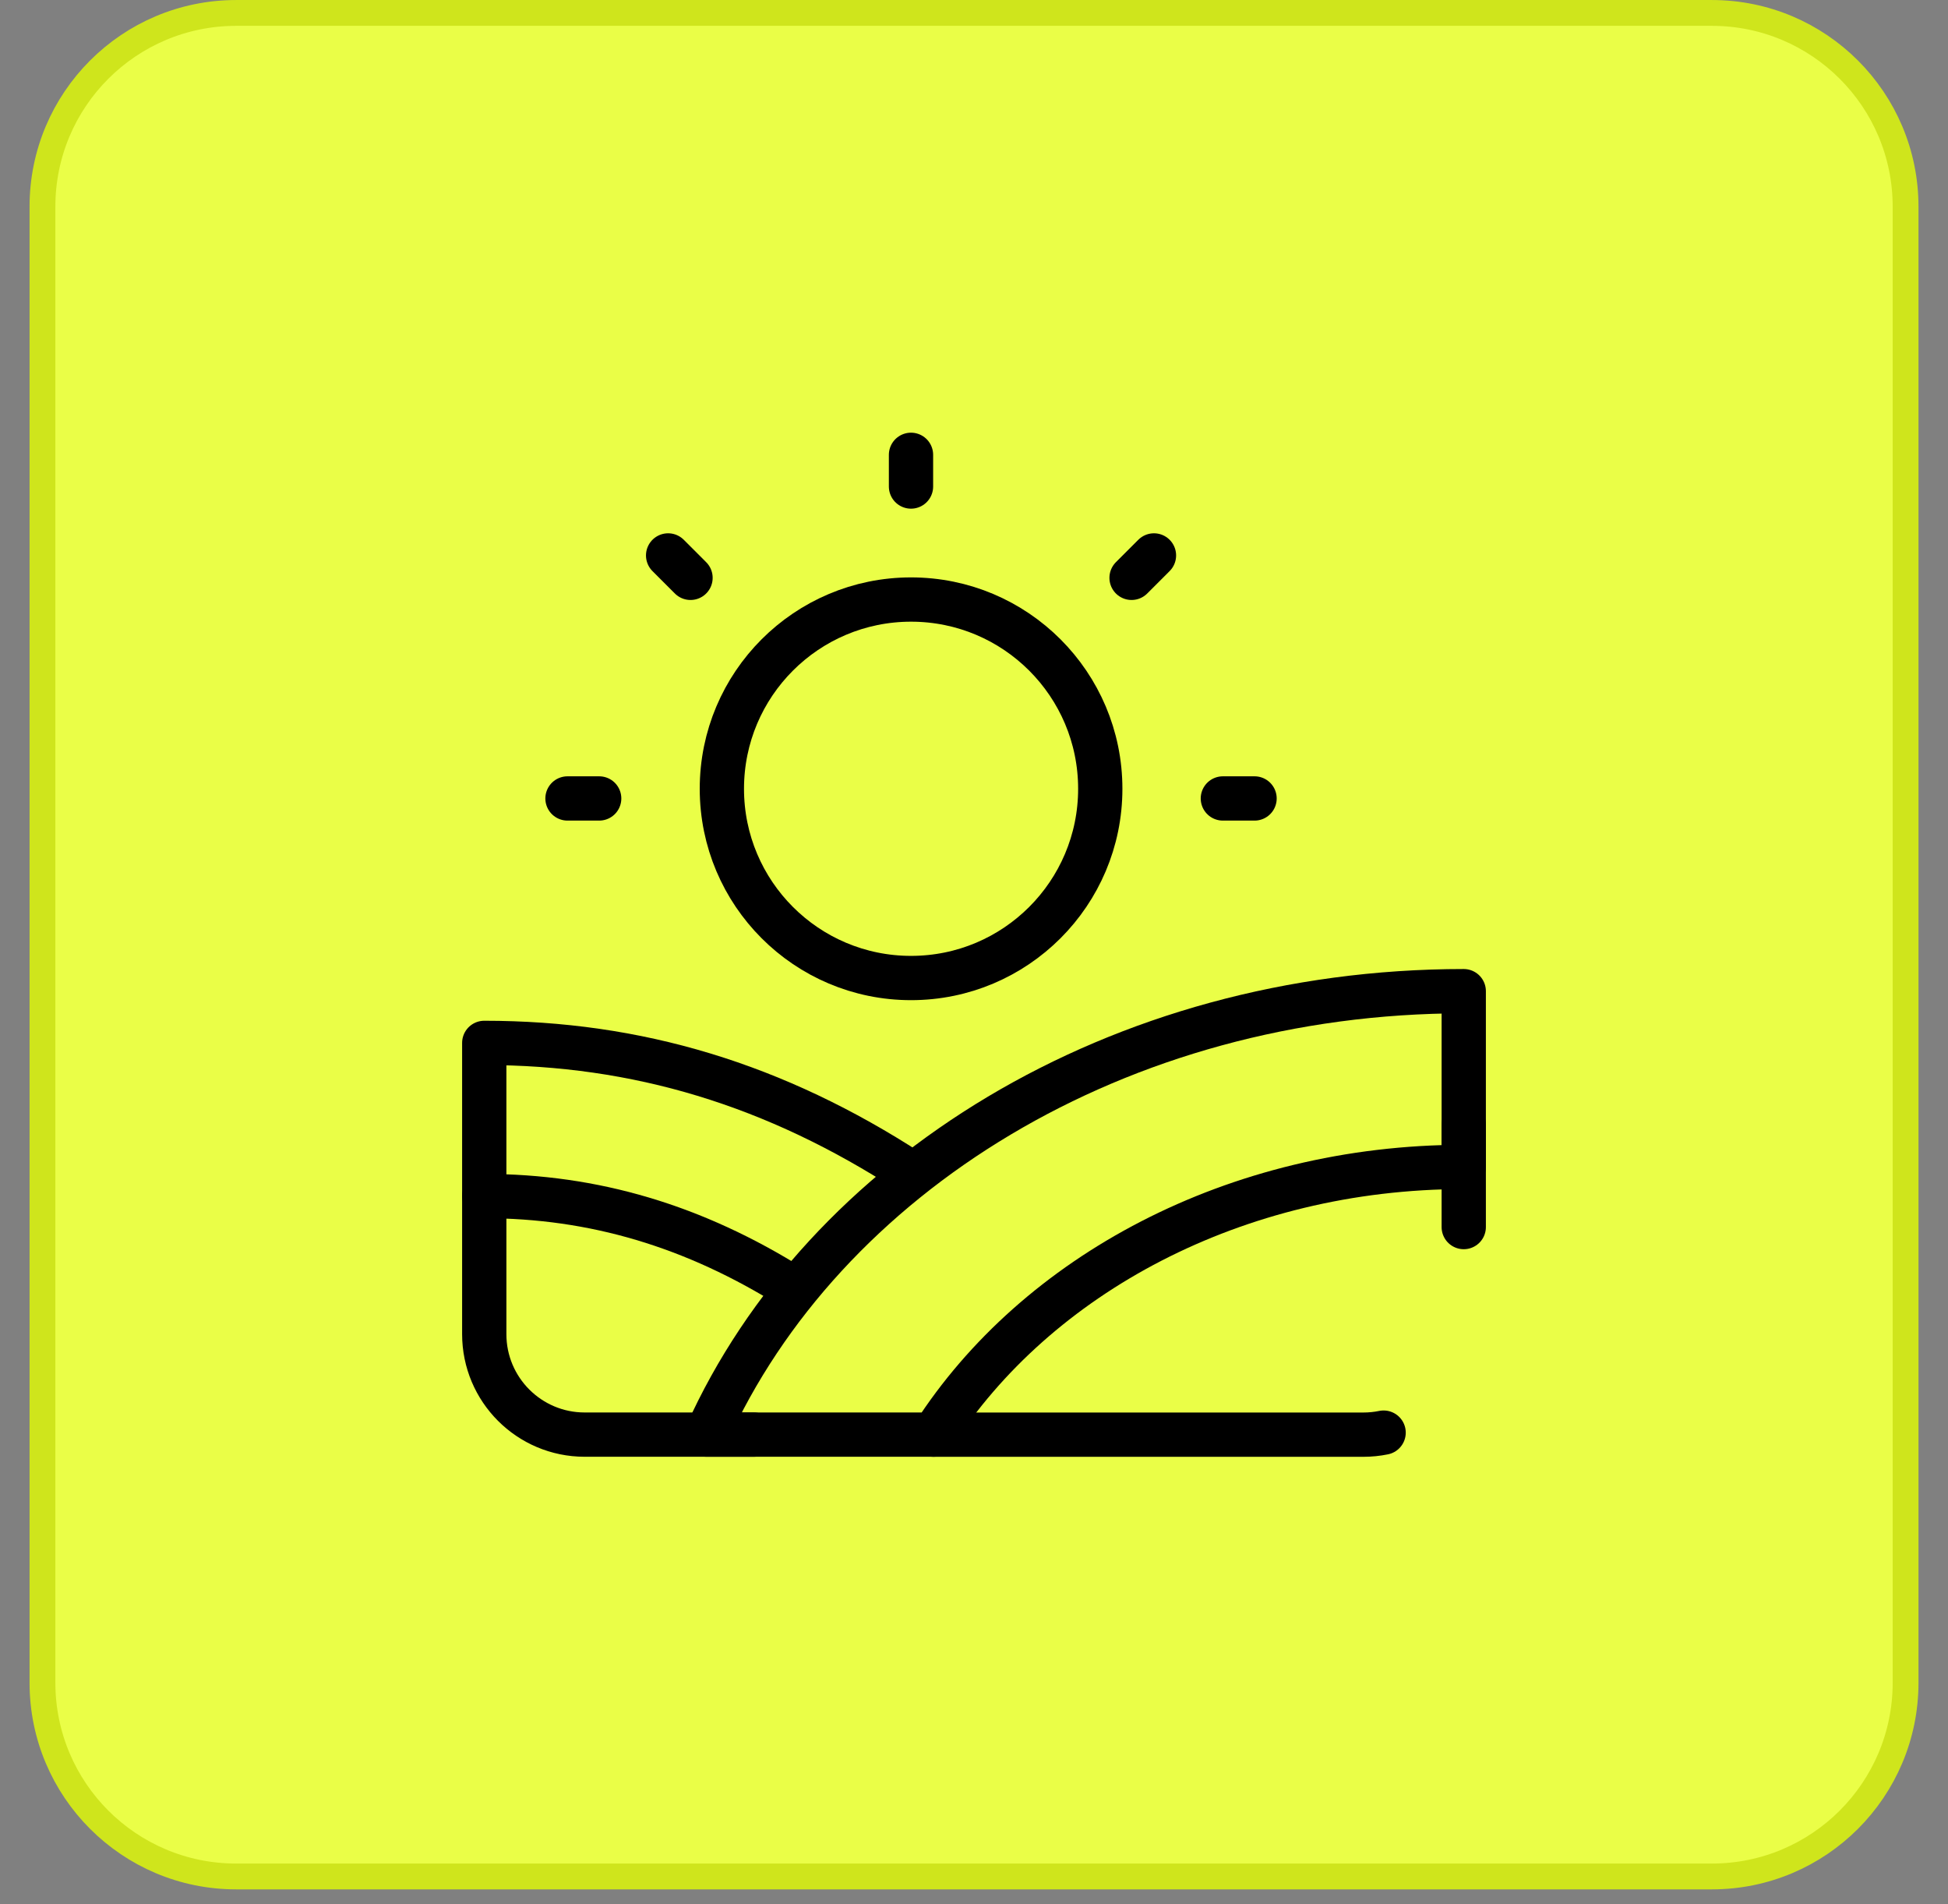
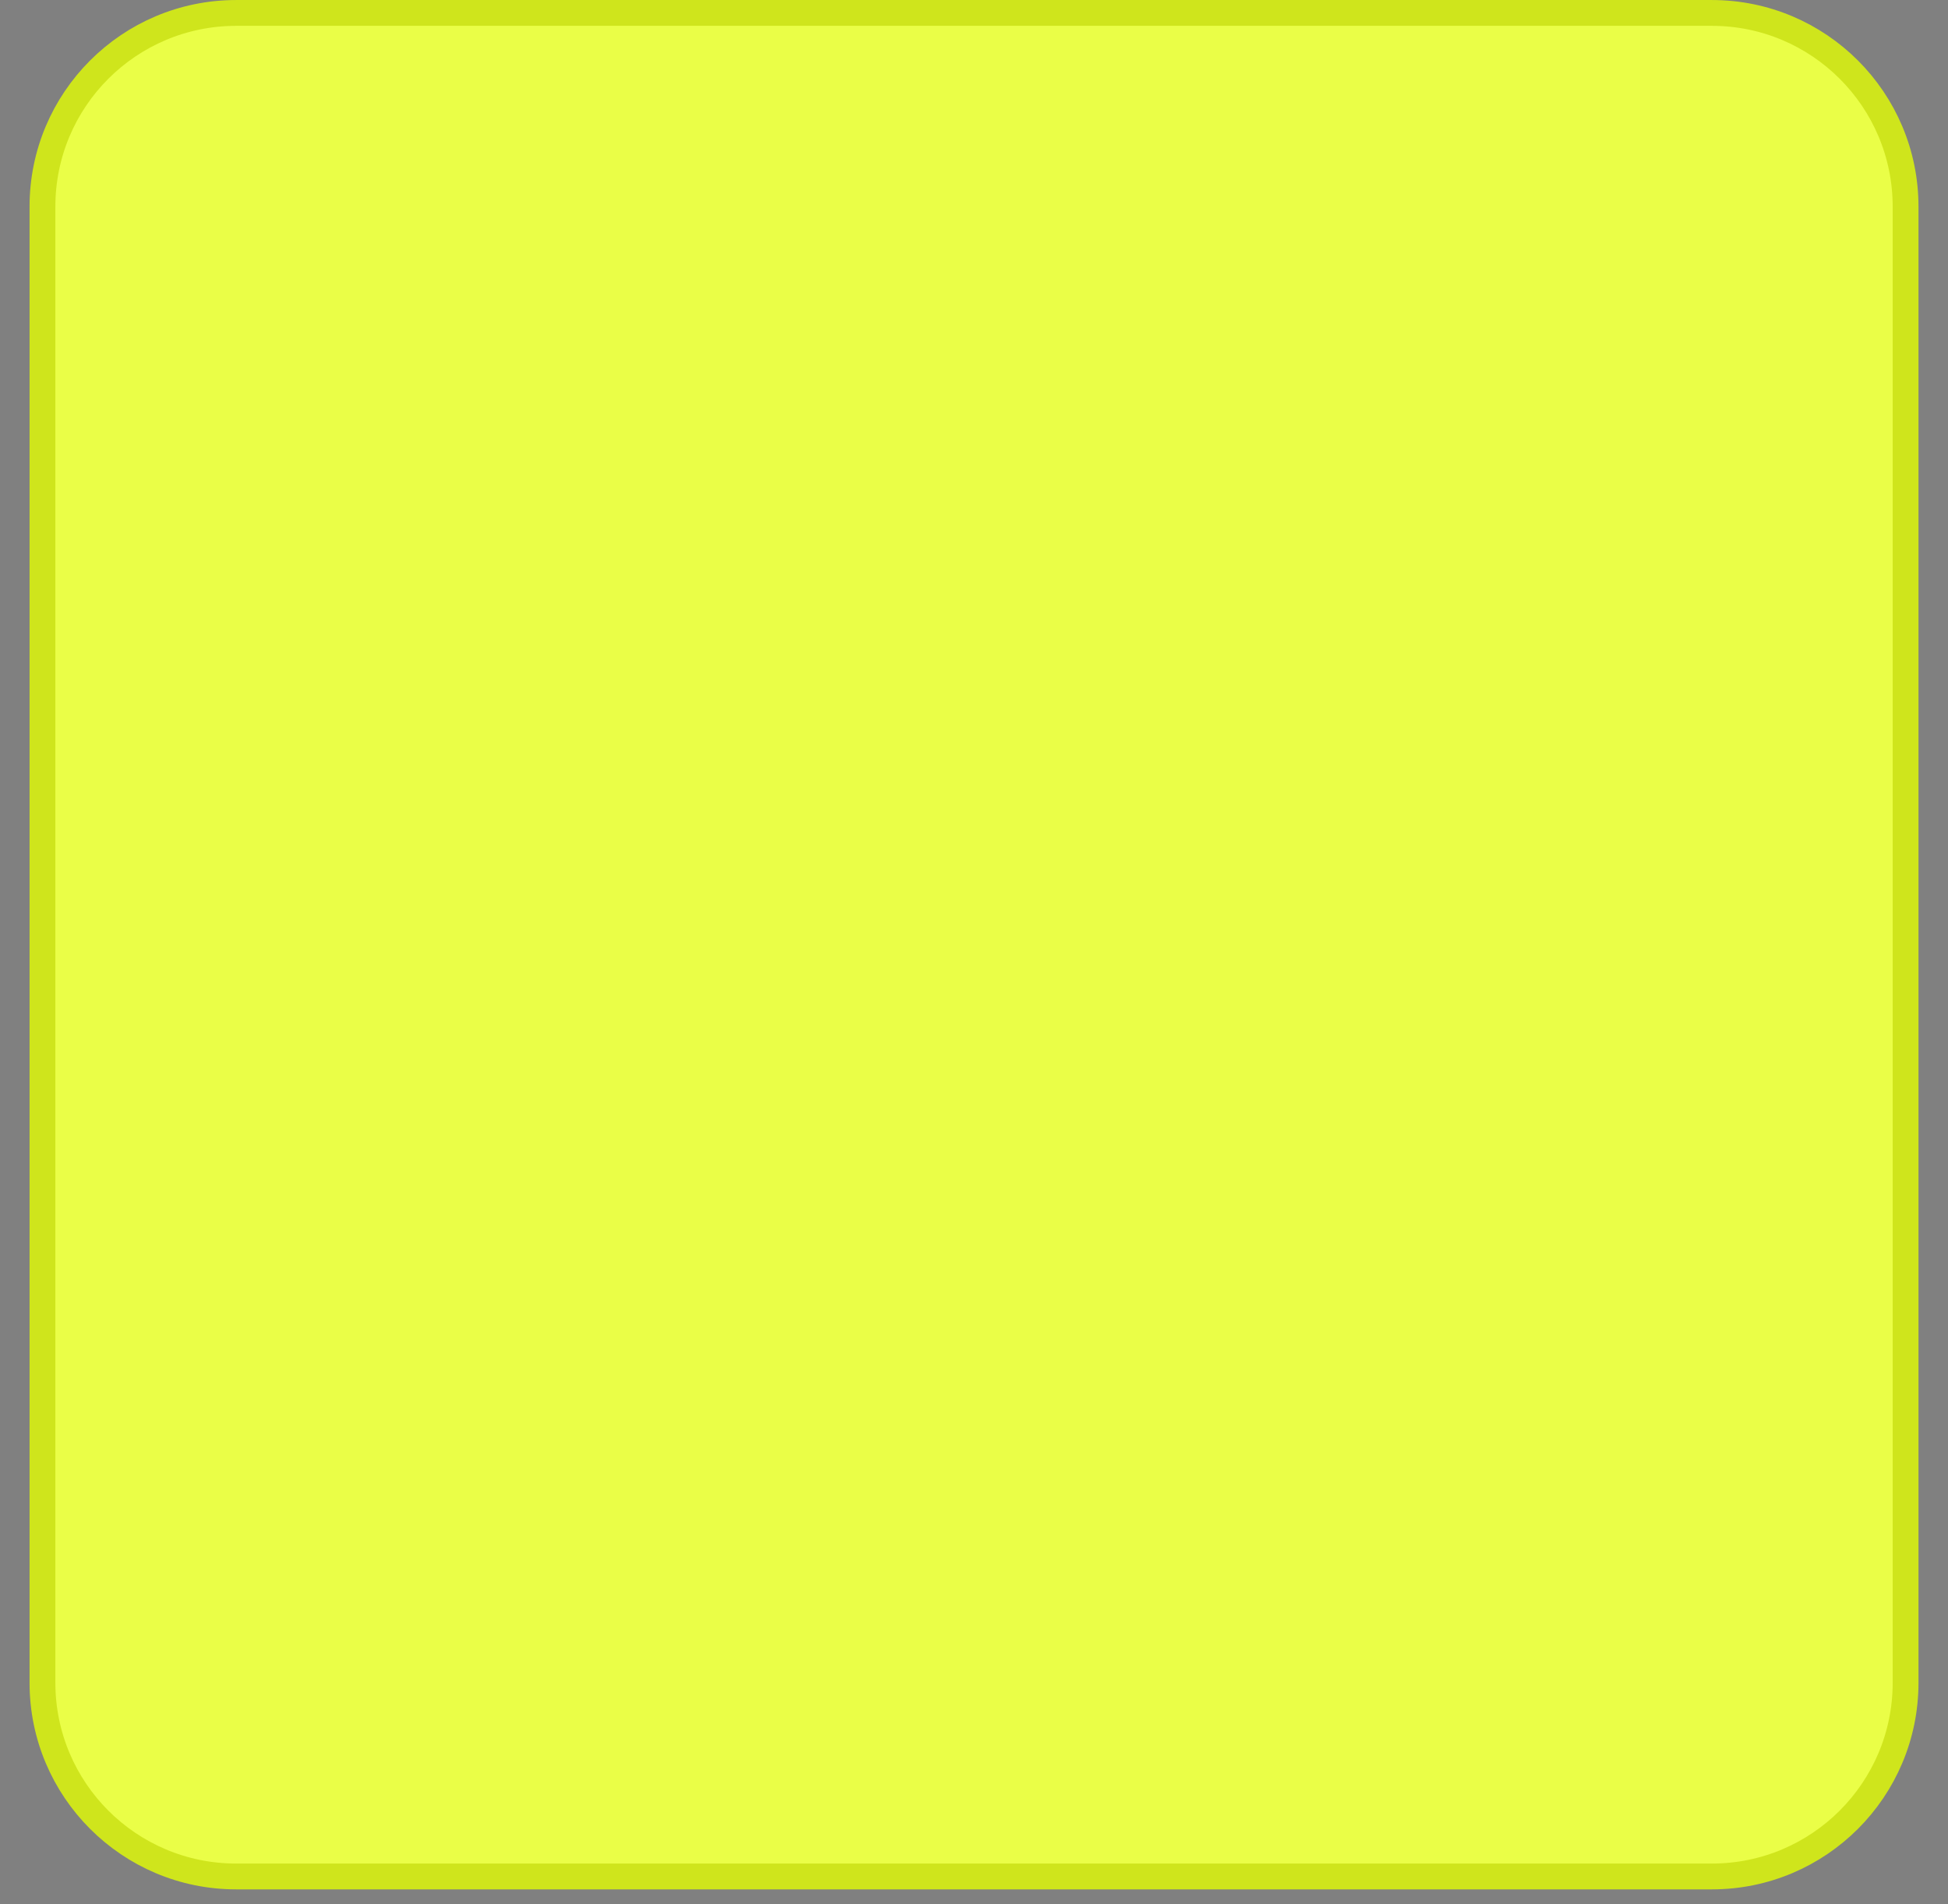
<svg xmlns="http://www.w3.org/2000/svg" width="44" height="43" viewBox="0 0 44 43" fill="none">
  <rect x="0" y="0" width="44" height="43" fill="#808080" stroke="none" />
  <path d="M0.959 4.667C0.959 2.25 2.917 0.292 5.334 0.292H38.667C41.083 0.292 43.042 2.25 43.042 4.667V38C43.042 40.416 41.083 42.375 38.667 42.375H5.334C2.917 42.375 0.959 40.416 0.959 38V4.667Z" fill="#EAFE47" />
  <path d="M0.959 4.667C0.959 2.25 2.917 0.292 5.334 0.292H38.667C41.083 0.292 43.042 2.25 43.042 4.667V38C43.042 40.416 41.083 42.375 38.667 42.375H5.334C2.917 42.375 0.959 40.416 0.959 38V4.667Z" stroke="#CFE51C" stroke-width="0.583" />
  <g clip-path="url(#clip0_1324_11217)">
    <path d="M20.578 26.485C17.502 24.484 14.388 23.551 10.938 23.551V27.01" stroke="black" stroke-miterlimit="10" stroke-linecap="round" stroke-linejoin="round" />
    <path d="M17.918 29.09C15.681 27.683 13.403 27.01 10.938 27.01V30.128C10.938 31.381 11.953 32.397 13.206 32.397H17.025" stroke="black" stroke-miterlimit="10" stroke-linecap="round" stroke-linejoin="round" />
-     <path d="M15.958 32.397H21.087C23.404 28.796 27.898 26.354 33.062 26.352V22.383C25.255 22.384 18.591 26.542 15.958 32.397Z" stroke="black" stroke-miterlimit="10" stroke-linecap="round" stroke-linejoin="round" />
    <path d="M20.578 22.086C22.939 22.086 24.852 20.173 24.852 17.813C24.852 15.452 22.939 13.539 20.578 13.539C18.218 13.539 16.305 15.452 16.305 17.813C16.305 20.173 18.218 22.086 20.578 22.086Z" stroke="black" stroke-miterlimit="10" stroke-linecap="round" stroke-linejoin="round" />
    <path d="M20.577 10.271V10.987" stroke="black" stroke-miterlimit="10" stroke-linecap="round" stroke-linejoin="round" />
    <path d="M15.091 12.543L15.597 13.049" stroke="black" stroke-miterlimit="10" stroke-linecap="round" stroke-linejoin="round" />
    <path d="M26.065 12.543L25.559 13.049" stroke="black" stroke-miterlimit="10" stroke-linecap="round" stroke-linejoin="round" />
-     <path d="M28.337 18.031H27.621" stroke="black" stroke-miterlimit="10" stroke-linecap="round" stroke-linejoin="round" />
-     <path d="M13.534 18.031H12.818" stroke="black" stroke-miterlimit="10" stroke-linecap="round" stroke-linejoin="round" />
-     <path d="M21.088 32.398H30.795C30.952 32.398 31.105 32.382 31.252 32.352" stroke="black" stroke-miterlimit="10" stroke-linecap="round" stroke-linejoin="round" />
    <path d="M33.062 27.71V25.396" stroke="black" stroke-miterlimit="10" stroke-linecap="round" stroke-linejoin="round" />
  </g>
  <defs>
    <clipPath id="clip0_1324_11217">
-       <rect width="24" height="24" fill="white" transform="translate(10 9.334)" />
-     </clipPath>
+       </clipPath>
  </defs>
</svg>